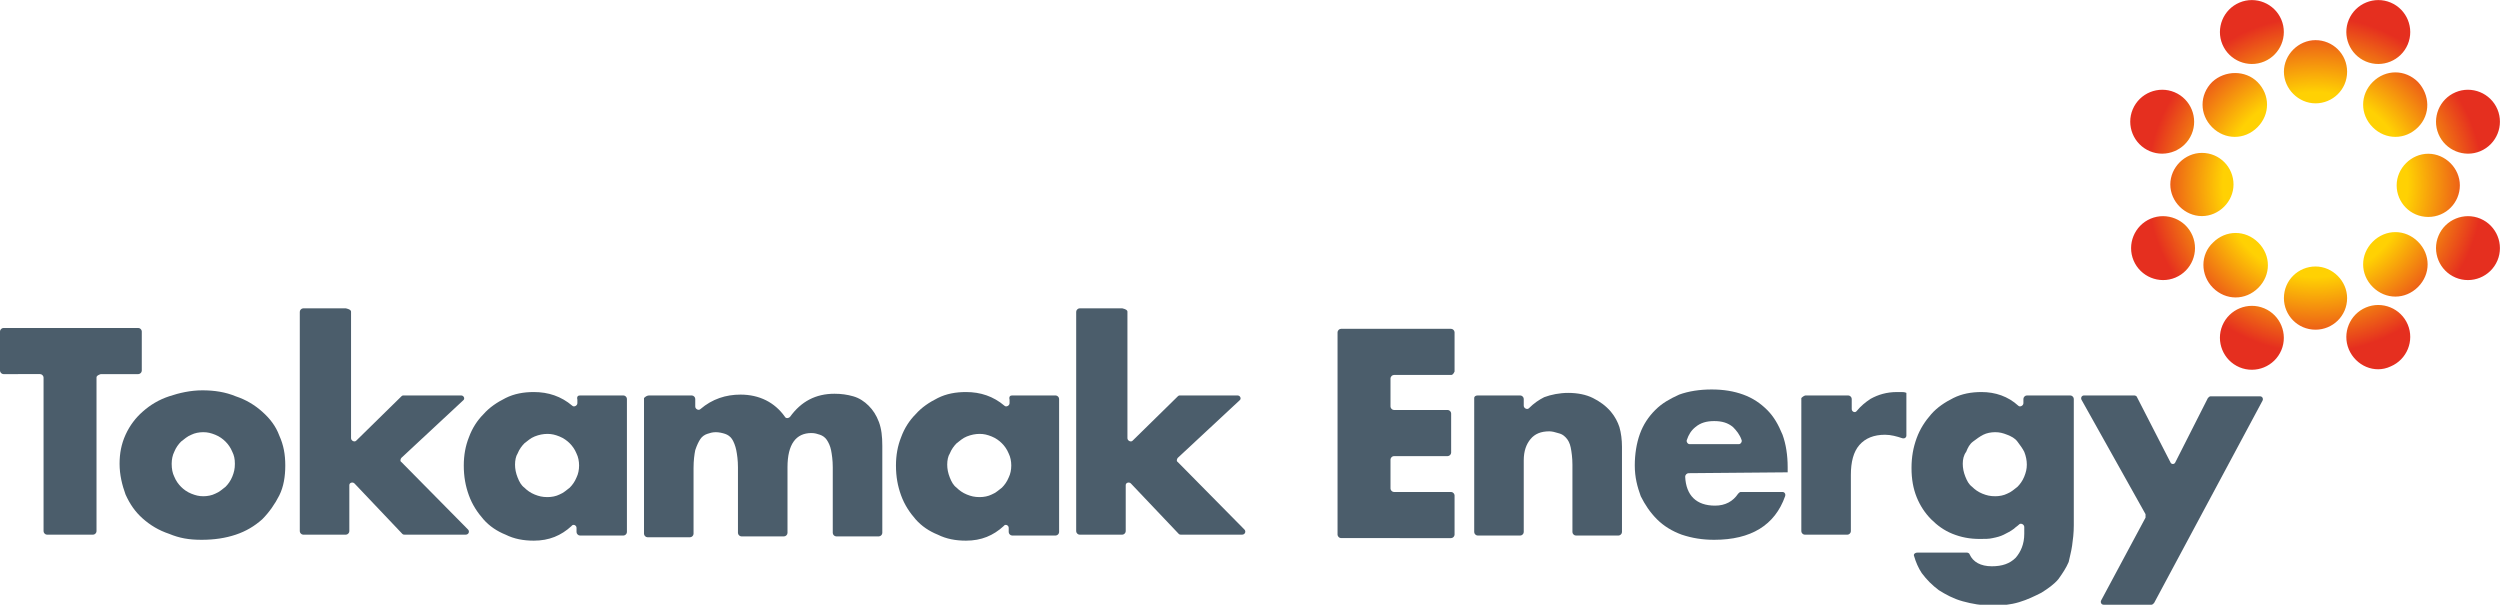
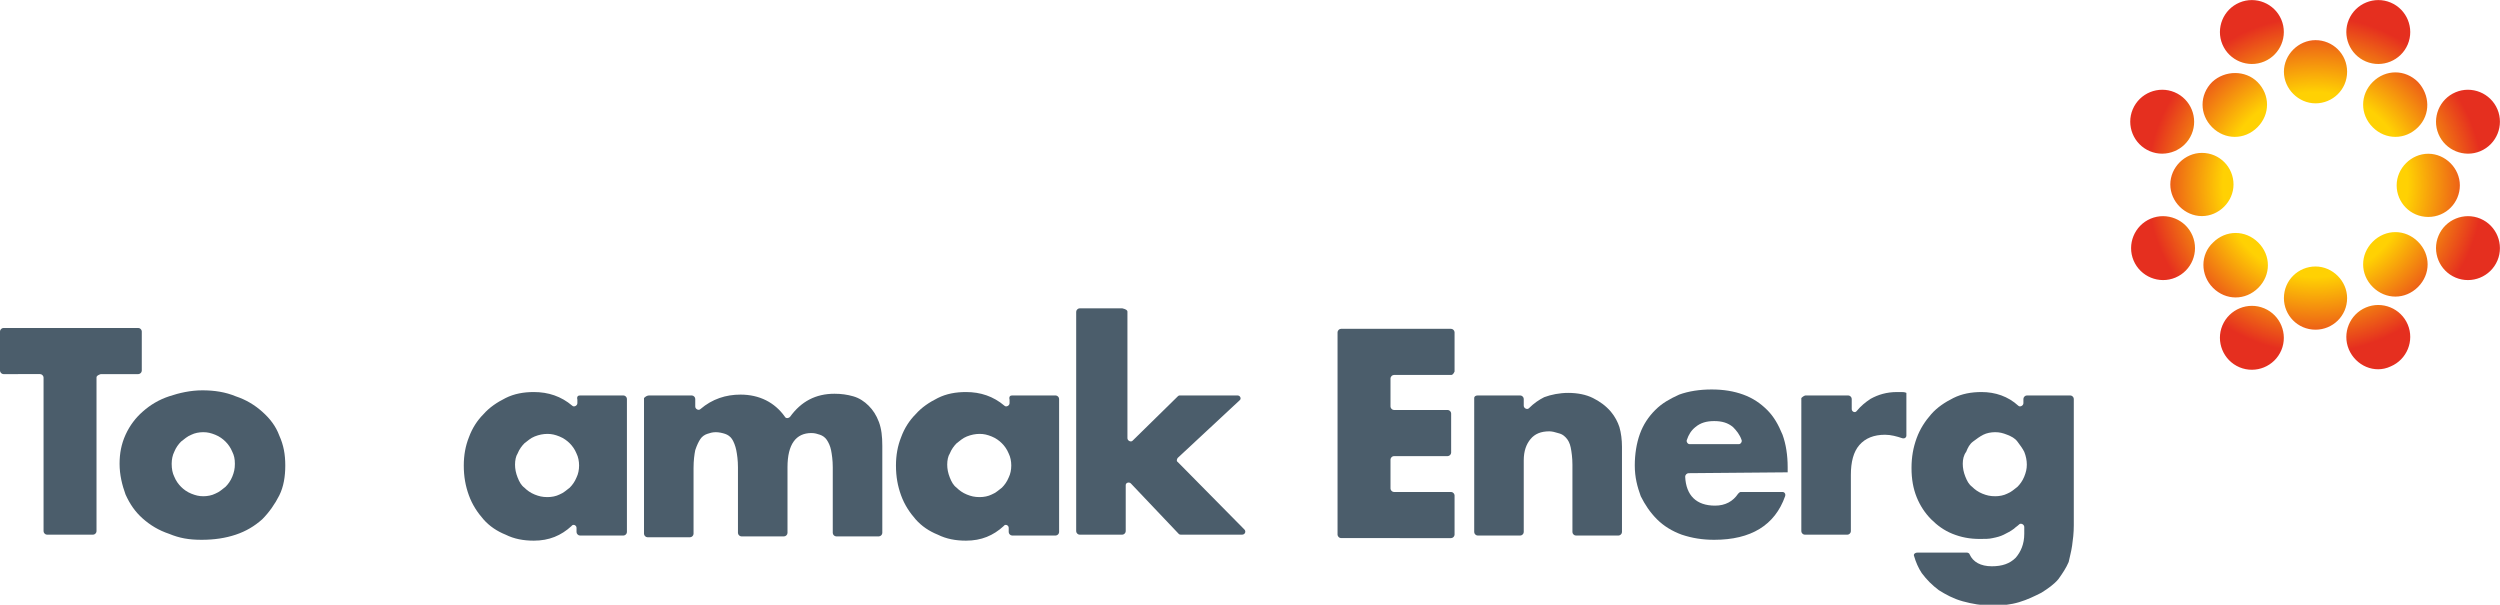
<svg xmlns="http://www.w3.org/2000/svg" version="1.1" id="Layer_1" x="0px" y="0px" viewBox="0 0 292.7 70.8" style="enable-background:new 0 0 292.7 70.8;" xml:space="preserve">
  <style type="text/css"> .st0{fill:url(#SVGID_1_);} .st1{fill:#4B5D6B;} </style>
  <g id="Footer_00000123431962482643650830000013126589893744886199_">
    <g>
      <radialGradient id="SVGID_1_" cx="-18.773" cy="3.51" r="26.905" gradientTransform="matrix(0.804 0 0 -0.804 286.175 24.446)" gradientUnits="userSpaceOnUse">
        <stop offset="0.5" style="stop-color:#FFD103" />
        <stop offset="0.91" style="stop-color:#E52F1F" />
      </radialGradient>
      <path class="st0" d="M274.8,8.4c0,2.1-1.7,3.7-3.7,3.7s-3.7-1.7-3.7-3.7s1.7-3.7,3.7-3.7S274.8,6.3,274.8,8.4z M267.1,2.3 c0.8,1.9-0.1,4.1-2,4.9c-1.9,0.8-4.1-0.1-4.9-2c-0.8-1.9,0.1-4.1,2-4.9S266.3,0.4,267.1,2.3z M254.6,10.8c1.9,0.8,2.8,3,2,4.9 c-0.8,1.9-3,2.8-4.9,2c-1.9-0.8-2.8-3-2-4.9C250.5,10.9,252.7,10,254.6,10.8z M251.8,25.6c1.9-0.8,4.1,0.1,4.9,2 c0.8,1.9-0.1,4.1-2,4.9c-1.9,0.8-4.1-0.1-4.9-2C249,28.6,249.9,26.4,251.8,25.6z M260.2,38.1c0.8-1.9,3-2.8,4.9-2 c1.9,0.8,2.8,3,2,4.9c-0.8,1.9-3,2.8-4.9,2C260.3,42.2,259.4,40,260.2,38.1z M275,40.9c-0.8-1.9,0.1-4.1,2-4.9 c1.9-0.8,4.1,0.1,4.9,2c0.8,1.9-0.1,4.1-2,4.9C278,43.8,275.8,42.8,275,40.9z M287.5,32.5c-1.9-0.8-2.8-3-2-4.9 c0.8-1.9,3-2.8,4.9-2c1.9,0.8,2.8,3,2,4.9C291.6,32.4,289.4,33.3,287.5,32.5z M290.4,17.7c-1.9,0.8-4.1-0.1-4.9-2 c-0.8-1.9,0.1-4.1,2-4.9c1.9-0.8,4.1,0.1,4.9,2C293.2,14.7,292.3,16.9,290.4,17.7z M281.9,5.2c-0.8,1.9-3,2.8-4.9,2 c-1.9-0.8-2.8-3-2-4.9c0.8-1.9,3-2.8,4.9-2C281.8,1.1,282.7,3.3,281.9,5.2z M264.3,9.6c1.5,1.5,1.5,3.8,0,5.3 c-1.5,1.5-3.8,1.5-5.3,0c-1.5-1.5-1.5-3.8,0-5.3C260.5,8.2,262.9,8.2,264.3,9.6z M257.8,17.9c2.1,0,3.7,1.7,3.7,3.7 s-1.7,3.7-3.7,3.7s-3.7-1.7-3.7-3.7S255.8,17.9,257.8,17.9z M259.1,28.4c1.5-1.5,3.8-1.5,5.3,0c1.5,1.5,1.5,3.8,0,5.3 c-1.5,1.5-3.8,1.5-5.3,0C257.6,32.2,257.6,29.8,259.1,28.4z M267.4,34.9c0-2.1,1.7-3.7,3.7-3.7s3.7,1.7,3.7,3.7 c0,2.1-1.7,3.7-3.7,3.7C269,38.6,267.4,36.9,267.4,34.9z M277.8,33.6c-1.5-1.5-1.5-3.8,0-5.3c1.5-1.5,3.8-1.5,5.3,0 c1.5,1.5,1.5,3.8,0,5.3C281.6,35.1,279.3,35.1,277.8,33.6z M284.3,25.4c-2.1,0-3.7-1.7-3.7-3.7s1.7-3.7,3.7-3.7s3.7,1.7,3.7,3.7 S286.4,25.4,284.3,25.4z M283.1,14.9c-1.5,1.5-3.8,1.5-5.3,0c-1.5-1.5-1.5-3.8,0-5.3c1.5-1.5,3.8-1.5,5.3,0 C284.5,11.1,284.6,13.4,283.1,14.9z" />
      <g>
        <path class="st1" d="M11.3,44.2v18c0,0.2-0.2,0.4-0.4,0.4H5.5c-0.2,0-0.4-0.2-0.4-0.4v-18c0-0.2-0.2-0.4-0.4-0.4H0.4 c-0.2,0-0.4-0.2-0.4-0.4v-4.6c0-0.2,0.2-0.4,0.4-0.4h15.8c0.2,0,0.4,0.2,0.4,0.4v4.6c0,0.2-0.2,0.4-0.4,0.4h-4.4 C11.5,43.9,11.3,44,11.3,44.2z" />
        <path class="st1" d="M14,54.3c0-1.2,0.2-2.3,0.7-3.4c0.5-1.1,1.2-2,2-2.7c0.9-0.8,1.9-1.4,3.1-1.8c1.2-0.4,2.5-0.7,3.9-0.7 s2.7,0.2,3.9,0.7c1.2,0.4,2.2,1,3.1,1.8c0.9,0.8,1.6,1.7,2,2.8c0.5,1.1,0.7,2.2,0.7,3.5c0,1.3-0.2,2.5-0.7,3.5s-1.2,2-2,2.8 c-0.9,0.8-1.9,1.4-3.1,1.8c-1.2,0.4-2.5,0.6-4,0.6S21,63,19.8,62.5c-1.2-0.4-2.2-1-3.1-1.8c-0.9-0.8-1.5-1.7-2-2.8 C14.3,56.8,14,55.6,14,54.3L14,54.3z M20.1,54.3c0,0.6,0.1,1.1,0.3,1.5c0.2,0.5,0.5,0.9,0.8,1.2c0.3,0.3,0.7,0.6,1.2,0.8 c0.5,0.2,0.9,0.3,1.4,0.3c0.5,0,1-0.1,1.4-0.3c0.5-0.2,0.8-0.5,1.2-0.8c0.3-0.3,0.6-0.7,0.8-1.2c0.2-0.5,0.3-0.9,0.3-1.5 s-0.1-1-0.3-1.4c-0.2-0.5-0.5-0.9-0.8-1.2s-0.7-0.6-1.2-0.8c-0.5-0.2-0.9-0.3-1.4-0.3c-0.5,0-1,0.1-1.4,0.3 c-0.5,0.2-0.8,0.5-1.2,0.8c-0.3,0.3-0.6,0.7-0.8,1.2C20.2,53.3,20.1,53.8,20.1,54.3z" />
-         <path class="st1" d="M41.1,36.5v14.8c0,0.3,0.4,0.5,0.6,0.3l5.3-5.2c0.1-0.1,0.2-0.1,0.2-0.1h6.8c0.3,0,0.5,0.4,0.2,0.6l-7.2,6.7 c-0.1,0.1-0.2,0.4,0,0.5l7.8,7.9c0.2,0.2,0.1,0.6-0.3,0.6h-7.1c-0.1,0-0.2,0-0.3-0.1l-5.6-5.9c-0.2-0.2-0.6-0.1-0.6,0.2v5.4 c0,0.2-0.2,0.4-0.4,0.4h-5c-0.2,0-0.4-0.2-0.4-0.4V36.5c0-0.2,0.2-0.4,0.4-0.4h5C40.9,36.2,41.1,36.3,41.1,36.5L41.1,36.5z" />
        <path class="st1" d="M67.9,46.3h5.1c0.2,0,0.4,0.2,0.4,0.4v15.6c0,0.2-0.2,0.4-0.4,0.4h-5.1c-0.2,0-0.4-0.2-0.4-0.4v-0.5 c0-0.3-0.4-0.5-0.6-0.2c-1.2,1.1-2.6,1.7-4.4,1.7c-1.2,0-2.3-0.2-3.3-0.7c-1-0.4-1.9-1-2.6-1.8c-0.7-0.8-1.3-1.7-1.7-2.8 c-0.4-1.1-0.6-2.2-0.6-3.5c0-1.2,0.2-2.3,0.6-3.3c0.4-1.1,1-2,1.7-2.7c0.7-0.8,1.6-1.4,2.6-1.9c1-0.5,2.1-0.7,3.3-0.7 c1.7,0,3.2,0.5,4.5,1.6c0.2,0.2,0.6,0,0.6-0.3v-0.4C67.5,46.4,67.7,46.3,67.9,46.3z M60.3,54.4c0,0.5,0.1,1,0.3,1.5 c0.2,0.5,0.4,0.9,0.8,1.2c0.3,0.3,0.7,0.6,1.2,0.8c0.5,0.2,0.9,0.3,1.5,0.3c0.5,0,1-0.1,1.4-0.3c0.5-0.2,0.8-0.5,1.2-0.8 c0.3-0.3,0.6-0.7,0.8-1.2c0.2-0.4,0.3-0.9,0.3-1.4s-0.1-1-0.3-1.4c-0.2-0.5-0.5-0.9-0.8-1.2c-0.3-0.3-0.7-0.6-1.2-0.8 c-0.5-0.2-0.9-0.3-1.4-0.3s-1,0.1-1.5,0.3c-0.5,0.2-0.8,0.5-1.2,0.8c-0.3,0.3-0.6,0.7-0.8,1.2C60.4,53.4,60.3,53.9,60.3,54.4z" />
        <path class="st1" d="M76,46.3h5c0.2,0,0.4,0.2,0.4,0.4v0.9c0,0.3,0.4,0.5,0.6,0.3c1.4-1.2,3-1.7,4.7-1.7c2.2,0,4,0.9,5.2,2.6 c0.1,0.2,0.4,0.2,0.6,0c1.3-1.8,3-2.7,5.2-2.7c0.8,0,1.5,0.1,2.2,0.3c0.7,0.2,1.3,0.6,1.8,1.1c0.5,0.5,0.9,1.1,1.2,1.9 c0.3,0.8,0.4,1.7,0.4,2.8v10.2c0,0.2-0.2,0.4-0.4,0.4h-5c-0.2,0-0.4-0.2-0.4-0.4v-7.7c0-0.8-0.1-1.5-0.2-2s-0.3-0.9-0.5-1.2 c-0.2-0.3-0.5-0.5-0.8-0.6s-0.6-0.2-1-0.2c-1.8,0-2.8,1.3-2.8,4v7.7c0,0.2-0.2,0.4-0.4,0.4h-5c-0.2,0-0.4-0.2-0.4-0.4v-7.7 c0-0.8-0.1-1.5-0.2-2c-0.1-0.5-0.3-1-0.5-1.3c-0.2-0.3-0.5-0.5-0.8-0.6c-0.3-0.1-0.7-0.2-1.1-0.2c-0.4,0-0.7,0.1-1,0.2 c-0.3,0.1-0.6,0.3-0.8,0.6c-0.2,0.3-0.4,0.7-0.6,1.3c-0.1,0.5-0.2,1.2-0.2,2.1v7.7c0,0.2-0.2,0.4-0.4,0.4h-5 c-0.2,0-0.4-0.2-0.4-0.4V46.6C75.6,46.4,75.8,46.3,76,46.3L76,46.3z" />
        <path class="st1" d="M118.5,46.3h5.1c0.2,0,0.4,0.2,0.4,0.4v15.6c0,0.2-0.2,0.4-0.4,0.4h-5.1c-0.2,0-0.4-0.2-0.4-0.4v-0.5 c0-0.3-0.4-0.5-0.6-0.2c-1.2,1.1-2.6,1.7-4.4,1.7c-1.2,0-2.3-0.2-3.3-0.7c-1-0.4-1.9-1-2.6-1.8c-0.7-0.8-1.3-1.7-1.7-2.8 c-0.4-1.1-0.6-2.2-0.6-3.5c0-1.2,0.2-2.3,0.6-3.3c0.4-1.1,1-2,1.7-2.7c0.7-0.8,1.6-1.4,2.6-1.9c1-0.5,2.1-0.7,3.3-0.7 c1.7,0,3.2,0.5,4.5,1.6c0.2,0.2,0.6,0,0.6-0.3v-0.4C118.1,46.4,118.3,46.3,118.5,46.3z M110.9,54.4c0,0.5,0.1,1,0.3,1.5 c0.2,0.5,0.4,0.9,0.8,1.2c0.3,0.3,0.7,0.6,1.2,0.8c0.5,0.2,0.9,0.3,1.5,0.3c0.5,0,1-0.1,1.4-0.3c0.5-0.2,0.8-0.5,1.2-0.8 c0.3-0.3,0.6-0.7,0.8-1.2c0.2-0.4,0.3-0.9,0.3-1.4s-0.1-1-0.3-1.4c-0.2-0.5-0.5-0.9-0.8-1.2c-0.3-0.3-0.7-0.6-1.2-0.8 c-0.5-0.2-0.9-0.3-1.4-0.3c-0.5,0-1,0.1-1.5,0.3c-0.5,0.2-0.8,0.5-1.2,0.8c-0.3,0.3-0.6,0.7-0.8,1.2 C111,53.4,110.9,53.9,110.9,54.4z" />
        <path class="st1" d="M132,36.5v14.8c0,0.3,0.4,0.5,0.6,0.3l5.3-5.2c0.1-0.1,0.2-0.1,0.2-0.1h6.8c0.3,0,0.5,0.4,0.2,0.6l-7.2,6.7 c-0.1,0.1-0.2,0.4,0,0.5l7.8,7.9c0.2,0.2,0.1,0.6-0.3,0.6h-7.1c-0.1,0-0.2,0-0.3-0.1l-5.6-5.9c-0.2-0.2-0.6-0.1-0.6,0.2v5.4 c0,0.2-0.2,0.4-0.4,0.4h-5c-0.2,0-0.4-0.2-0.4-0.4V36.5c0-0.2,0.2-0.4,0.4-0.4h5C131.8,36.2,132,36.3,132,36.5L132,36.5z" />
        <path class="st1" d="M169.9,43.9h-6.7c-0.2,0-0.4,0.2-0.4,0.4v3.3c0,0.2,0.2,0.4,0.4,0.4h6.3c0.2,0,0.4,0.2,0.4,0.4v4.6 c0,0.2-0.2,0.4-0.4,0.4h-6.3c-0.2,0-0.4,0.2-0.4,0.4v3.4c0,0.2,0.2,0.4,0.4,0.4h6.7c0.2,0,0.4,0.2,0.4,0.4v4.6 c0,0.2-0.2,0.4-0.4,0.4H157c-0.2,0-0.4-0.2-0.4-0.4V38.9c0-0.2,0.2-0.4,0.4-0.4h12.9c0.2,0,0.4,0.2,0.4,0.4v4.6 C170.2,43.7,170.1,43.9,169.9,43.9L169.9,43.9z" />
        <path class="st1" d="M173,46.3h5c0.2,0,0.4,0.2,0.4,0.4v0.8c0,0.3,0.4,0.5,0.6,0.3c0.6-0.6,1.2-1,1.8-1.3 c0.8-0.3,1.8-0.5,2.8-0.5c1.1,0,2.1,0.2,2.9,0.6c0.8,0.4,1.5,0.9,2.1,1.6c0.5,0.6,0.8,1.2,1,1.8c0.2,0.7,0.3,1.5,0.3,2.3v10 c0,0.2-0.2,0.4-0.4,0.4h-5c-0.2,0-0.4-0.2-0.4-0.4v-7.9c0-0.8-0.1-1.5-0.2-2c-0.1-0.5-0.3-0.9-0.6-1.2c-0.3-0.3-0.5-0.4-0.9-0.5 c-0.3-0.1-0.7-0.2-1-0.2c-1,0-1.7,0.3-2.2,0.9c-0.5,0.6-0.8,1.4-0.8,2.5v8.4c0,0.2-0.2,0.4-0.4,0.4h-5c-0.2,0-0.4-0.2-0.4-0.4 V46.6C172.6,46.4,172.8,46.3,173,46.3L173,46.3z" />
        <path class="st1" d="M197.7,55.4c-0.2,0-0.4,0.2-0.4,0.4c0.1,2.2,1.3,3.4,3.5,3.4c1.2,0,2.1-0.5,2.7-1.4c0.1-0.1,0.2-0.2,0.3-0.2 h4.9c0.2,0,0.4,0.2,0.3,0.5c-1.2,3.4-4,5.1-8.3,5.1c-1.4,0-2.6-0.2-3.8-0.6c-1.1-0.4-2.1-1-2.9-1.8c-0.8-0.8-1.4-1.7-1.9-2.7 c-0.4-1.1-0.7-2.2-0.7-3.6c0-1.3,0.2-2.6,0.6-3.7c0.4-1.1,1-2,1.8-2.8c0.8-0.8,1.7-1.3,2.8-1.8c1.1-0.4,2.4-0.6,3.8-0.6 c1.4,0,2.6,0.2,3.7,0.6c1.1,0.4,2,1,2.8,1.8c0.8,0.8,1.3,1.7,1.8,2.9c0.4,1.1,0.6,2.4,0.6,3.8v0.6L197.7,55.4L197.7,55.4z M203.6,52c0.2,0,0.4-0.3,0.3-0.5c-0.2-0.6-0.6-1.1-1-1.5c-0.6-0.5-1.3-0.7-2.2-0.7c-0.9,0-1.6,0.2-2.2,0.7 c-0.5,0.4-0.8,0.9-1,1.5c-0.1,0.2,0.1,0.5,0.3,0.5L203.6,52z" />
        <path class="st1" d="M211.4,46.3h5c0.2,0,0.4,0.2,0.4,0.4v1.2c0,0.3,0.4,0.5,0.6,0.2c0.5-0.6,1-1,1.6-1.4 c0.9-0.5,1.9-0.8,3.1-0.8h0.5c0.2,0,0.4,0,0.6,0.1v5c0,0.2-0.2,0.4-0.5,0.3c-0.6-0.2-1.3-0.4-2-0.4c-1.3,0-2.3,0.4-3,1.2 c-0.7,0.8-1,2-1,3.5v6.6c0,0.2-0.2,0.4-0.4,0.4h-5c-0.2,0-0.4-0.2-0.4-0.4V46.6C211.1,46.4,211.3,46.3,211.4,46.3L211.4,46.3z" />
        <path class="st1" d="M242.4,46.3c0.2,0,0.4,0.2,0.4,0.4v14.8c0,0.9-0.1,1.7-0.2,2.4c-0.1,0.7-0.3,1.4-0.4,1.9 c-0.3,0.7-0.7,1.3-1.2,2c-0.5,0.6-1.2,1.1-2,1.6c-0.8,0.4-1.6,0.8-2.6,1.1c-1,0.3-2,0.4-3.1,0.4c-1.3,0-2.4-0.2-3.5-0.5 s-2-0.8-2.8-1.3c-0.8-0.6-1.4-1.2-2-2c-0.4-0.6-0.7-1.3-0.9-2c-0.1-0.2,0.1-0.4,0.4-0.4h5.8c0.1,0,0.3,0.1,0.3,0.2 c0.4,0.9,1.3,1.4,2.6,1.4c1.2,0,2.1-0.3,2.8-1c0.6-0.7,1-1.6,1-2.8v-0.8c0-0.3-0.4-0.5-0.6-0.3c-0.2,0.2-0.4,0.3-0.6,0.5 c-0.4,0.3-0.8,0.5-1.2,0.7c-0.4,0.2-0.8,0.3-1.3,0.4c-0.4,0.1-0.9,0.1-1.5,0.1c-1.2,0-2.2-0.2-3.2-0.6c-1-0.4-1.8-1-2.5-1.7 c-0.7-0.7-1.3-1.6-1.7-2.6c-0.4-1-0.6-2.1-0.6-3.4s0.2-2.4,0.6-3.5c0.4-1.1,1-2,1.7-2.8c0.7-0.8,1.6-1.4,2.6-1.9 c1-0.5,2.1-0.7,3.3-0.7c1.6,0,3.1,0.5,4.3,1.6c0.2,0.2,0.6,0,0.6-0.3v-0.5c0-0.2,0.2-0.4,0.4-0.4L242.4,46.3L242.4,46.3z M229.8,54.3c0,0.5,0.1,1,0.3,1.5c0.2,0.5,0.4,0.9,0.8,1.2c0.3,0.3,0.7,0.6,1.2,0.8c0.5,0.2,0.9,0.3,1.5,0.3c0.5,0,1-0.1,1.4-0.3 c0.5-0.2,0.8-0.5,1.2-0.8c0.3-0.3,0.6-0.7,0.8-1.2c0.2-0.5,0.3-0.9,0.3-1.4c0-0.5-0.1-1-0.3-1.5c-0.2-0.4-0.5-0.8-0.8-1.2 s-0.7-0.6-1.2-0.8c-0.5-0.2-0.9-0.3-1.4-0.3s-1,0.1-1.4,0.3s-0.8,0.5-1.2,0.8s-0.6,0.7-0.8,1.2C229.9,53.3,229.8,53.8,229.8,54.3 L229.8,54.3z" />
-         <path class="st1" d="M251.2,60.2l-7.5-13.4c-0.1-0.2,0-0.5,0.3-0.5h5.9c0.1,0,0.3,0.1,0.3,0.2l3.9,7.6c0.1,0.3,0.5,0.3,0.6,0 l3.8-7.5c0.1-0.1,0.2-0.2,0.3-0.2h5.8c0.3,0,0.4,0.3,0.3,0.5l-12.7,23.7c-0.1,0.1-0.2,0.2-0.3,0.2h-5.6c-0.3,0-0.4-0.3-0.3-0.5 l5.2-9.7C251.2,60.4,251.2,60.3,251.2,60.2L251.2,60.2z" />
      </g>
    </g>
  </g>
</svg>